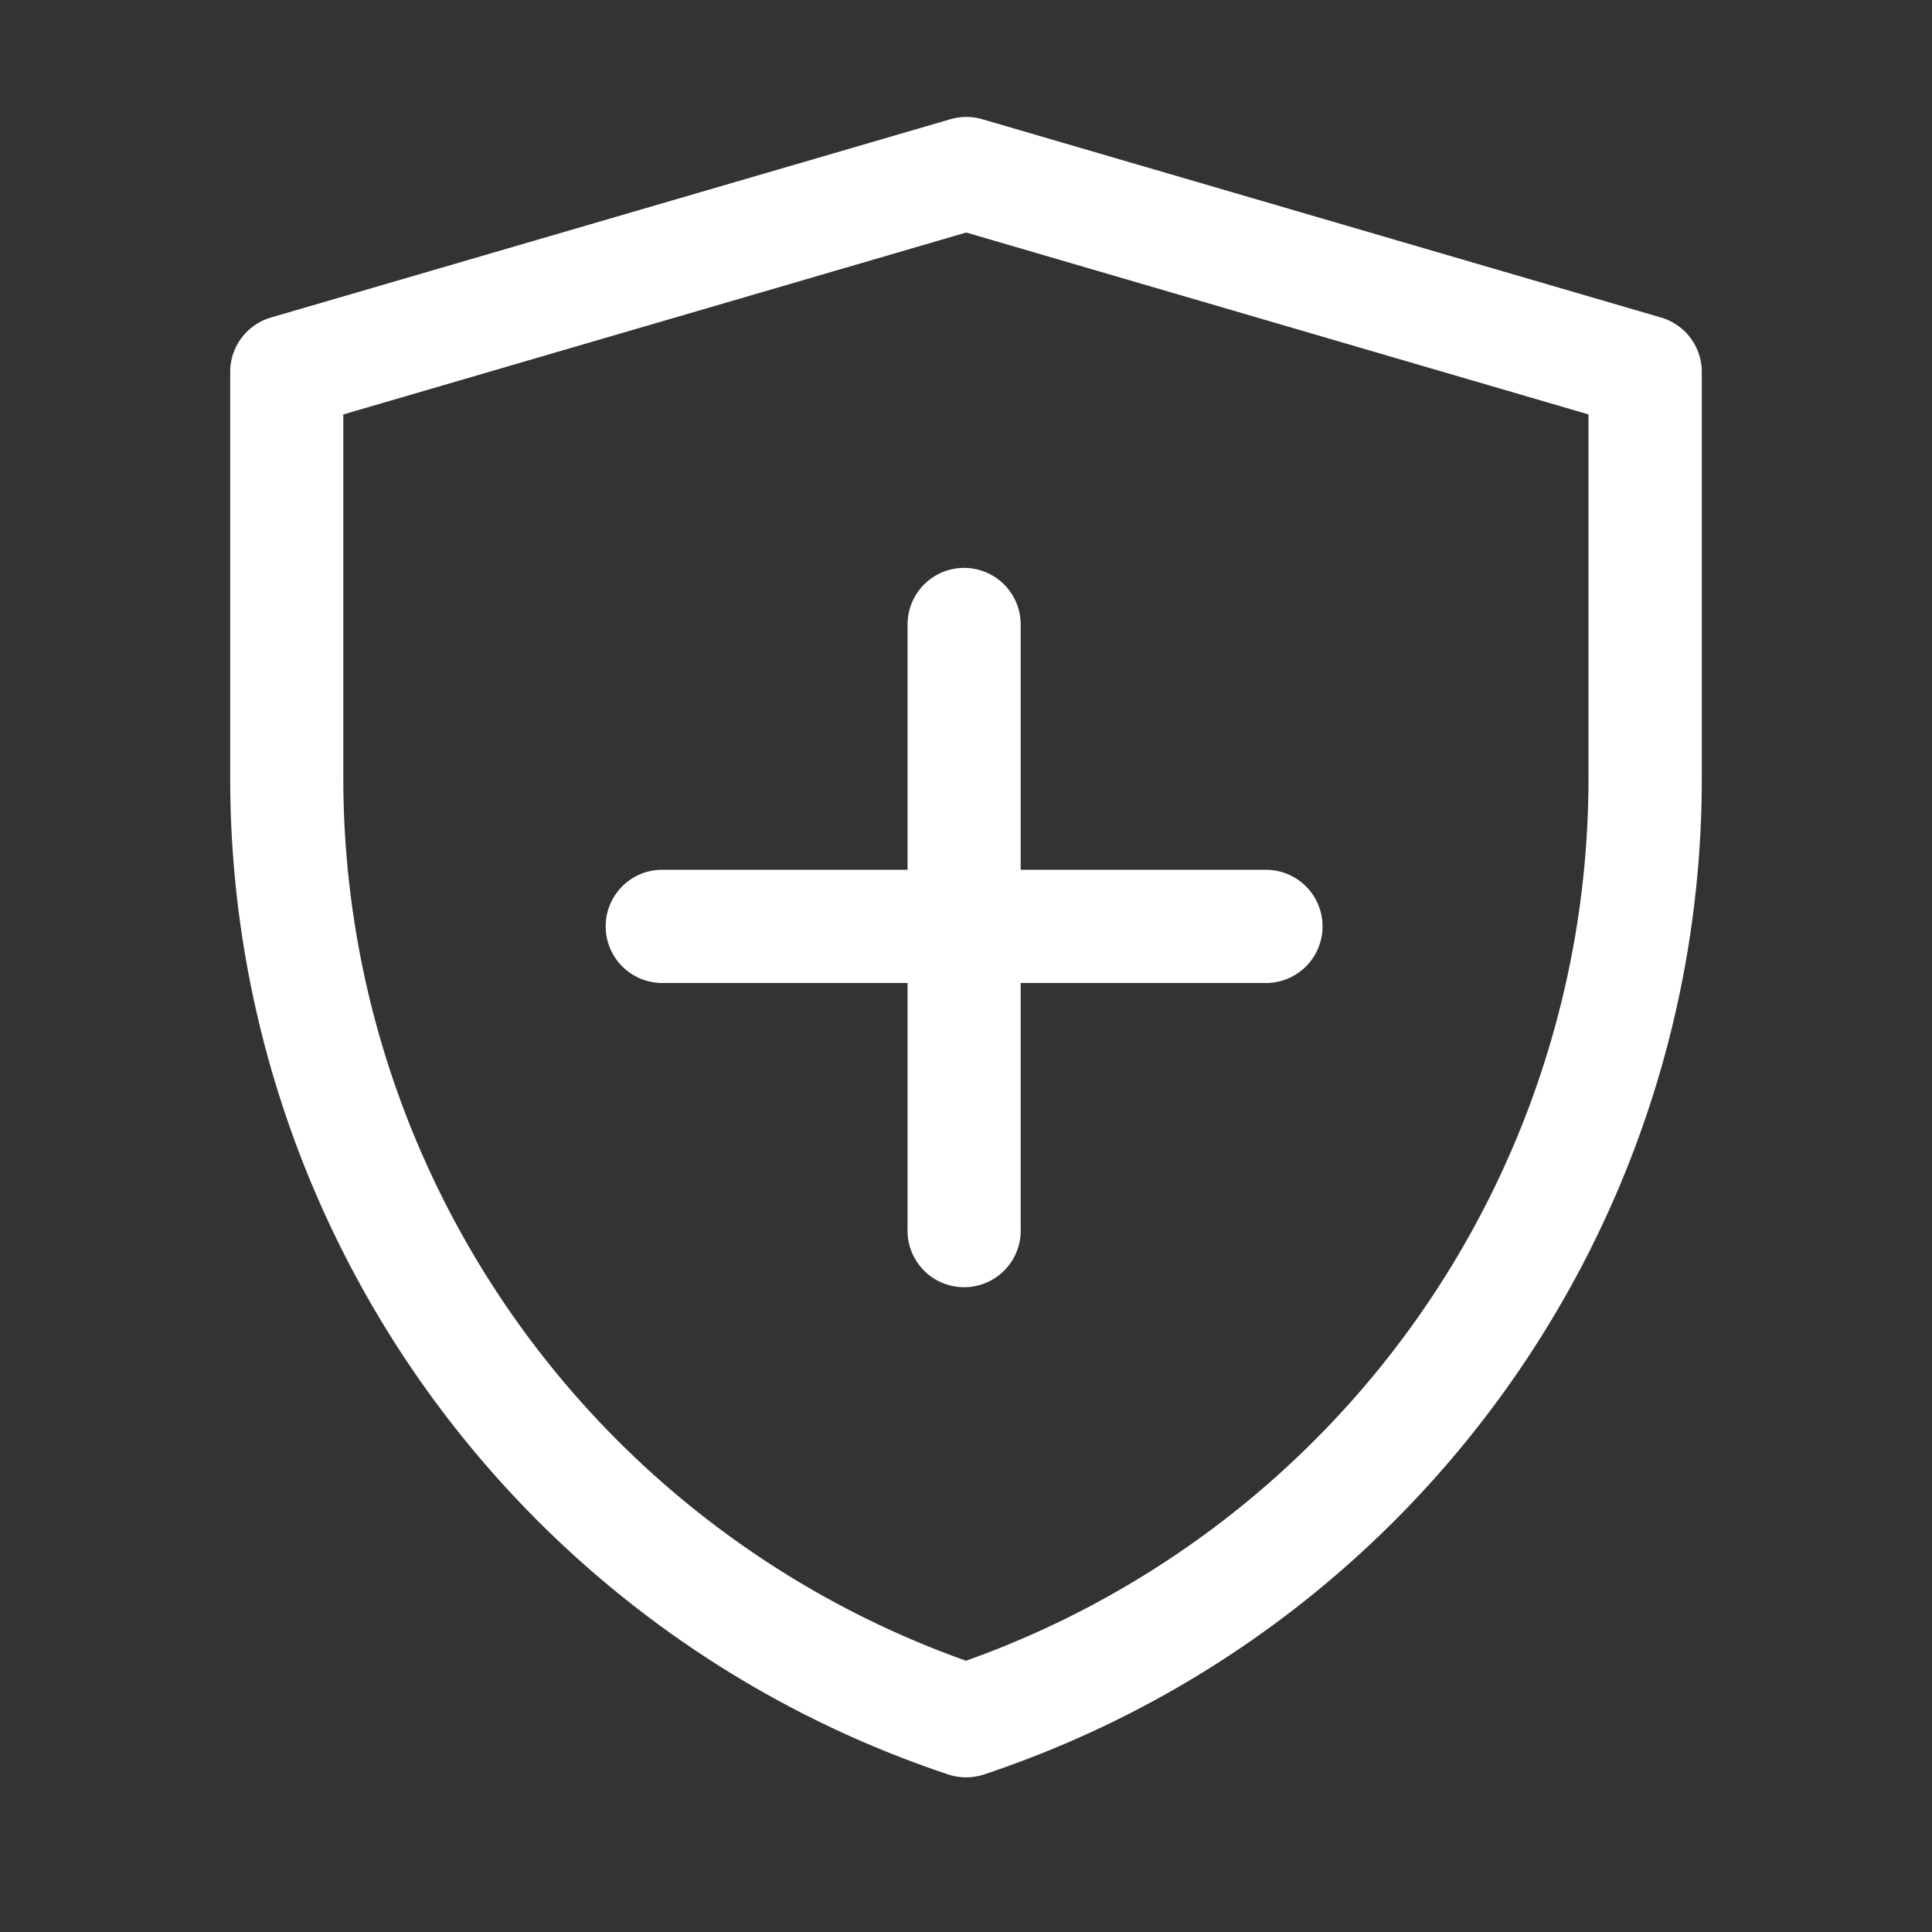
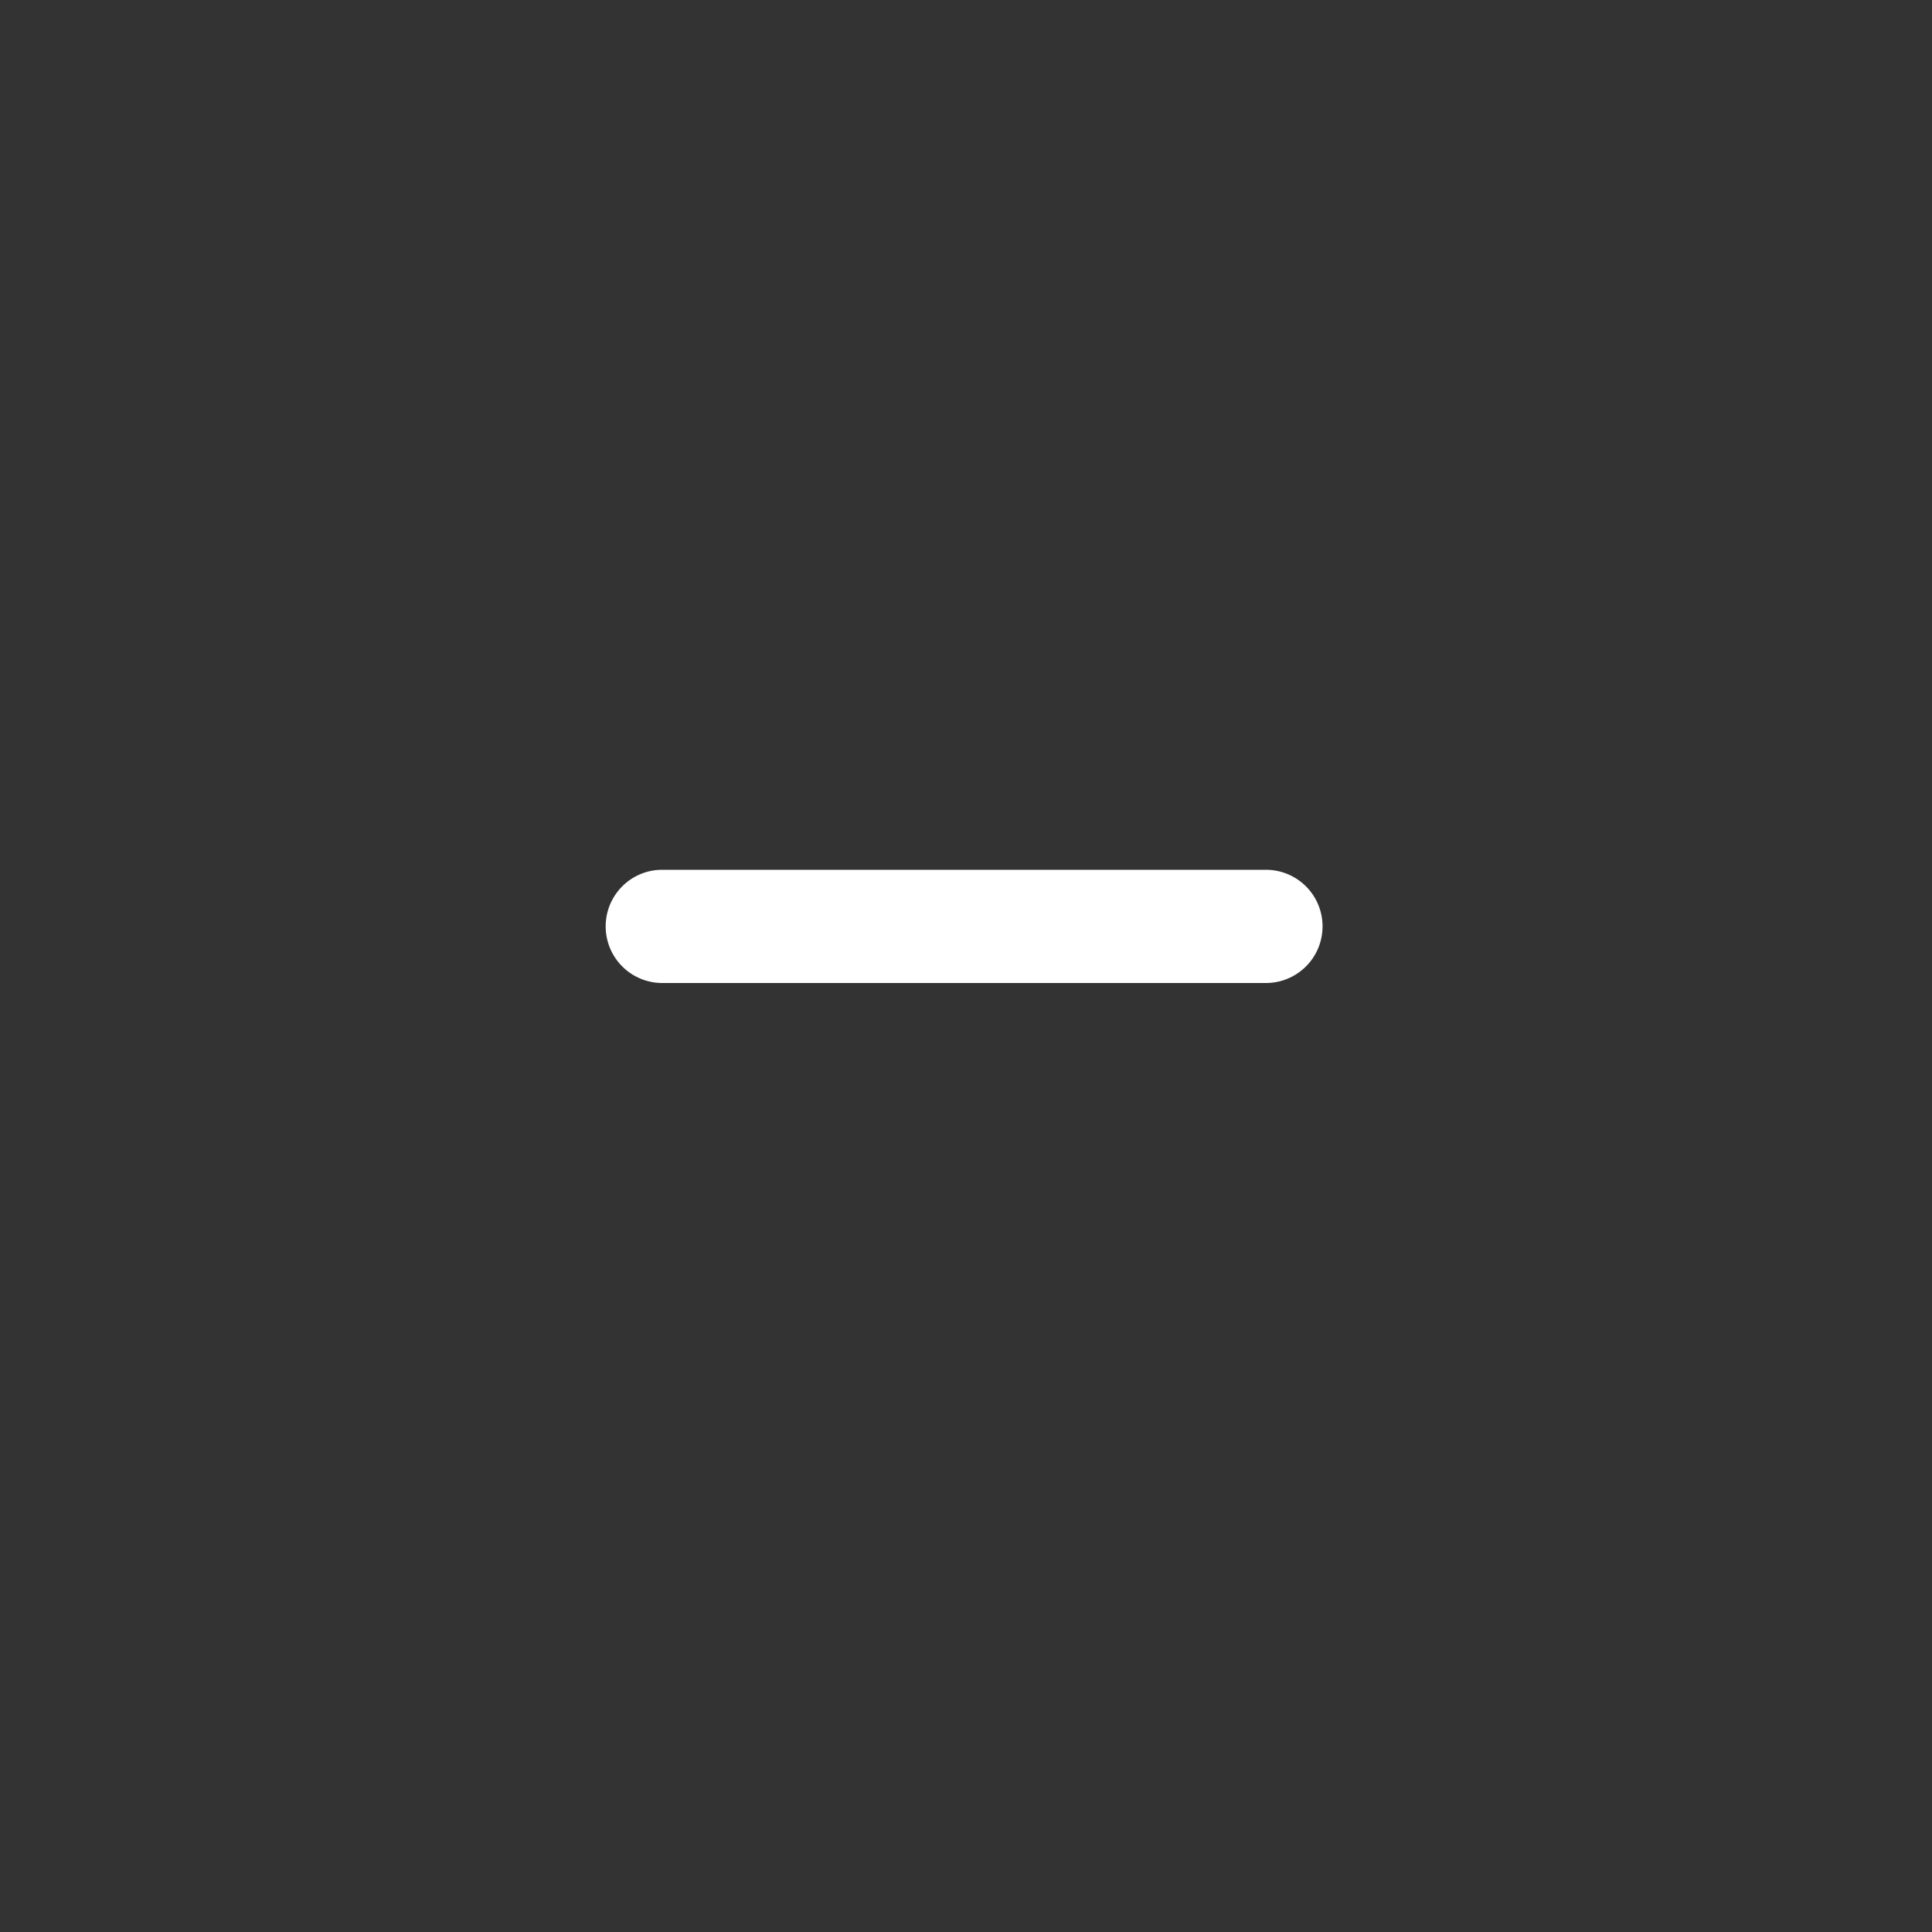
<svg xmlns="http://www.w3.org/2000/svg" width="20" height="20" viewBox="0 0 20 20" fill="none">
  <rect x="0" y="0" width="20" height="20" fill="#333333" stroke="none" />
-   <path fill-rule="evenodd" clip-rule="evenodd" d="M9.84 1.234a.586.586 0 0 1 .328 0l7.027 2.053c.25.073.422.303.422.563v4.21c0 4.678-2.993 8.83-7.43 10.309-.121.04-.25.04-.371 0a10.867 10.867 0 0 1-7.433-10.31v-4.21c0-.26.172-.489.422-.562l7.034-2.053ZM3.554 4.29v3.77A9.696 9.696 0 0 0 10 17.192a9.694 9.694 0 0 0 6.444-9.133V4.29l-6.442-1.883L3.555 4.29Z" fill="#fff" />
-   <path fill-rule="evenodd" clip-rule="evenodd" d="M9.98 5.879c.324 0 .586.262.586.586v6.25a.586.586 0 1 1-1.171 0v-6.25c0-.324.262-.586.585-.586Z" fill="#fff" />
  <path fill-rule="evenodd" clip-rule="evenodd" d="M6.27 9.59c0-.324.262-.586.585-.586h6.25a.586.586 0 0 1 0 1.172h-6.25a.586.586 0 0 1-.585-.586Z" fill="#fff" />
</svg>